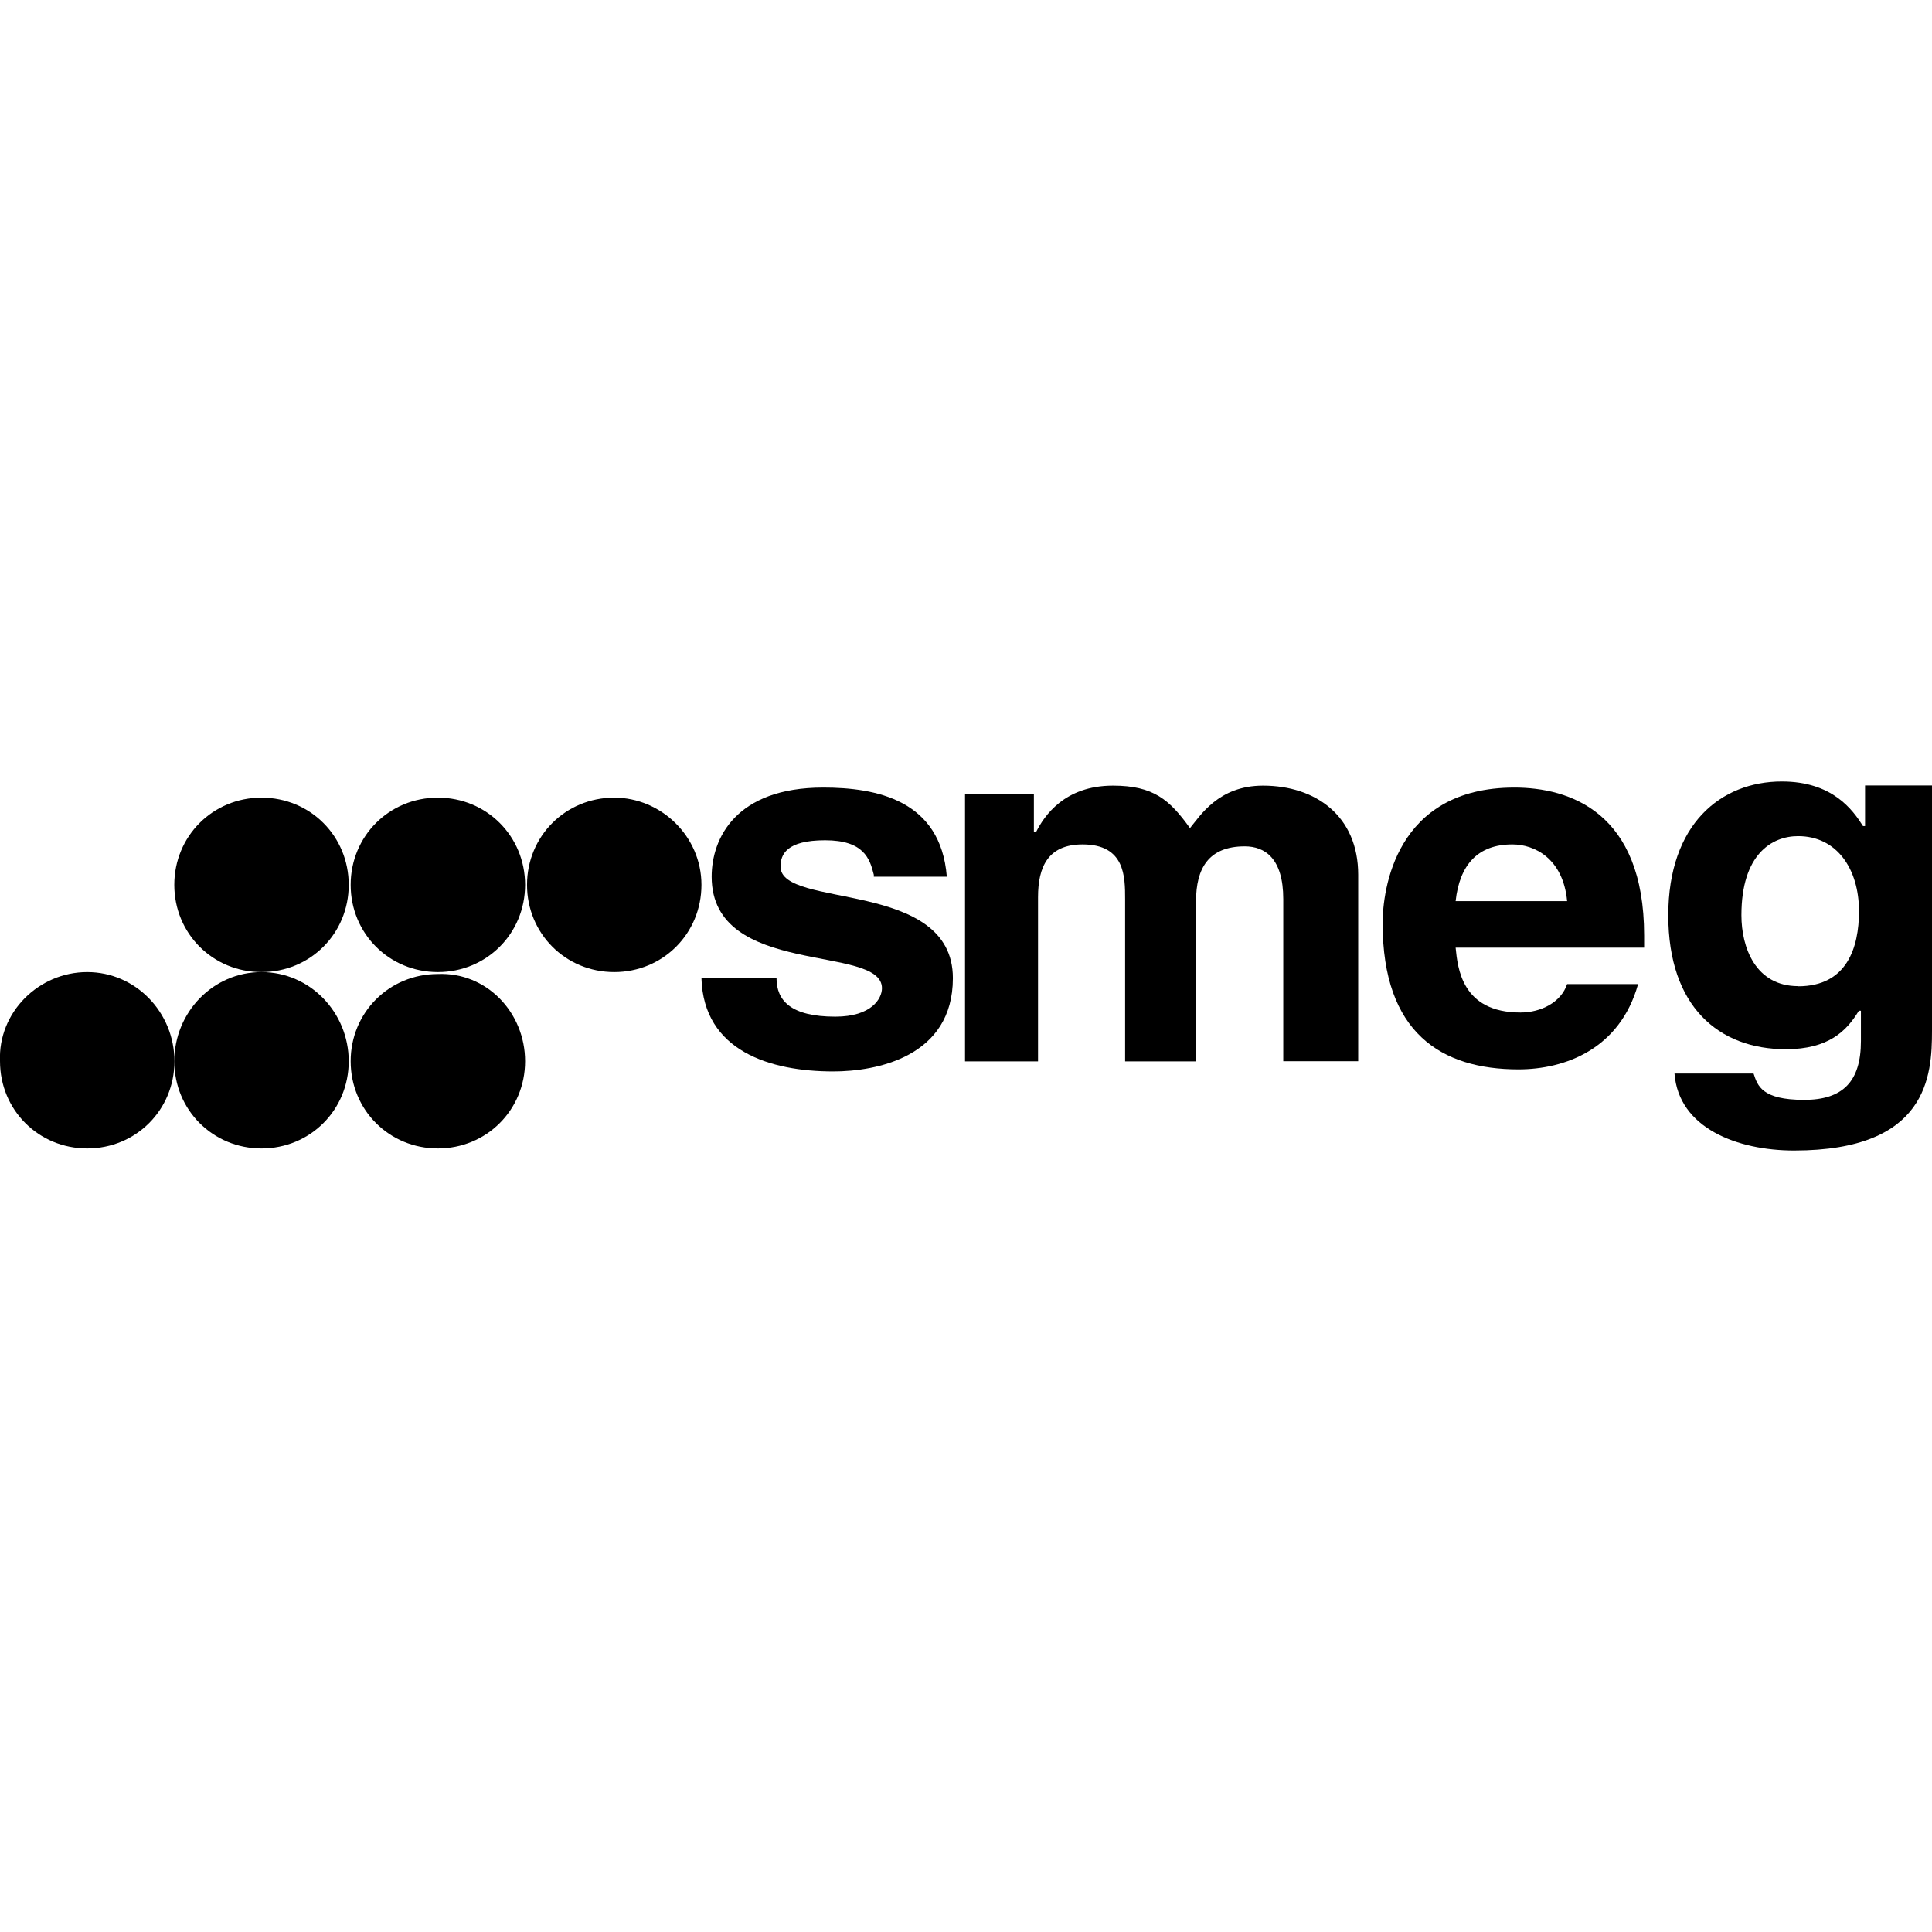
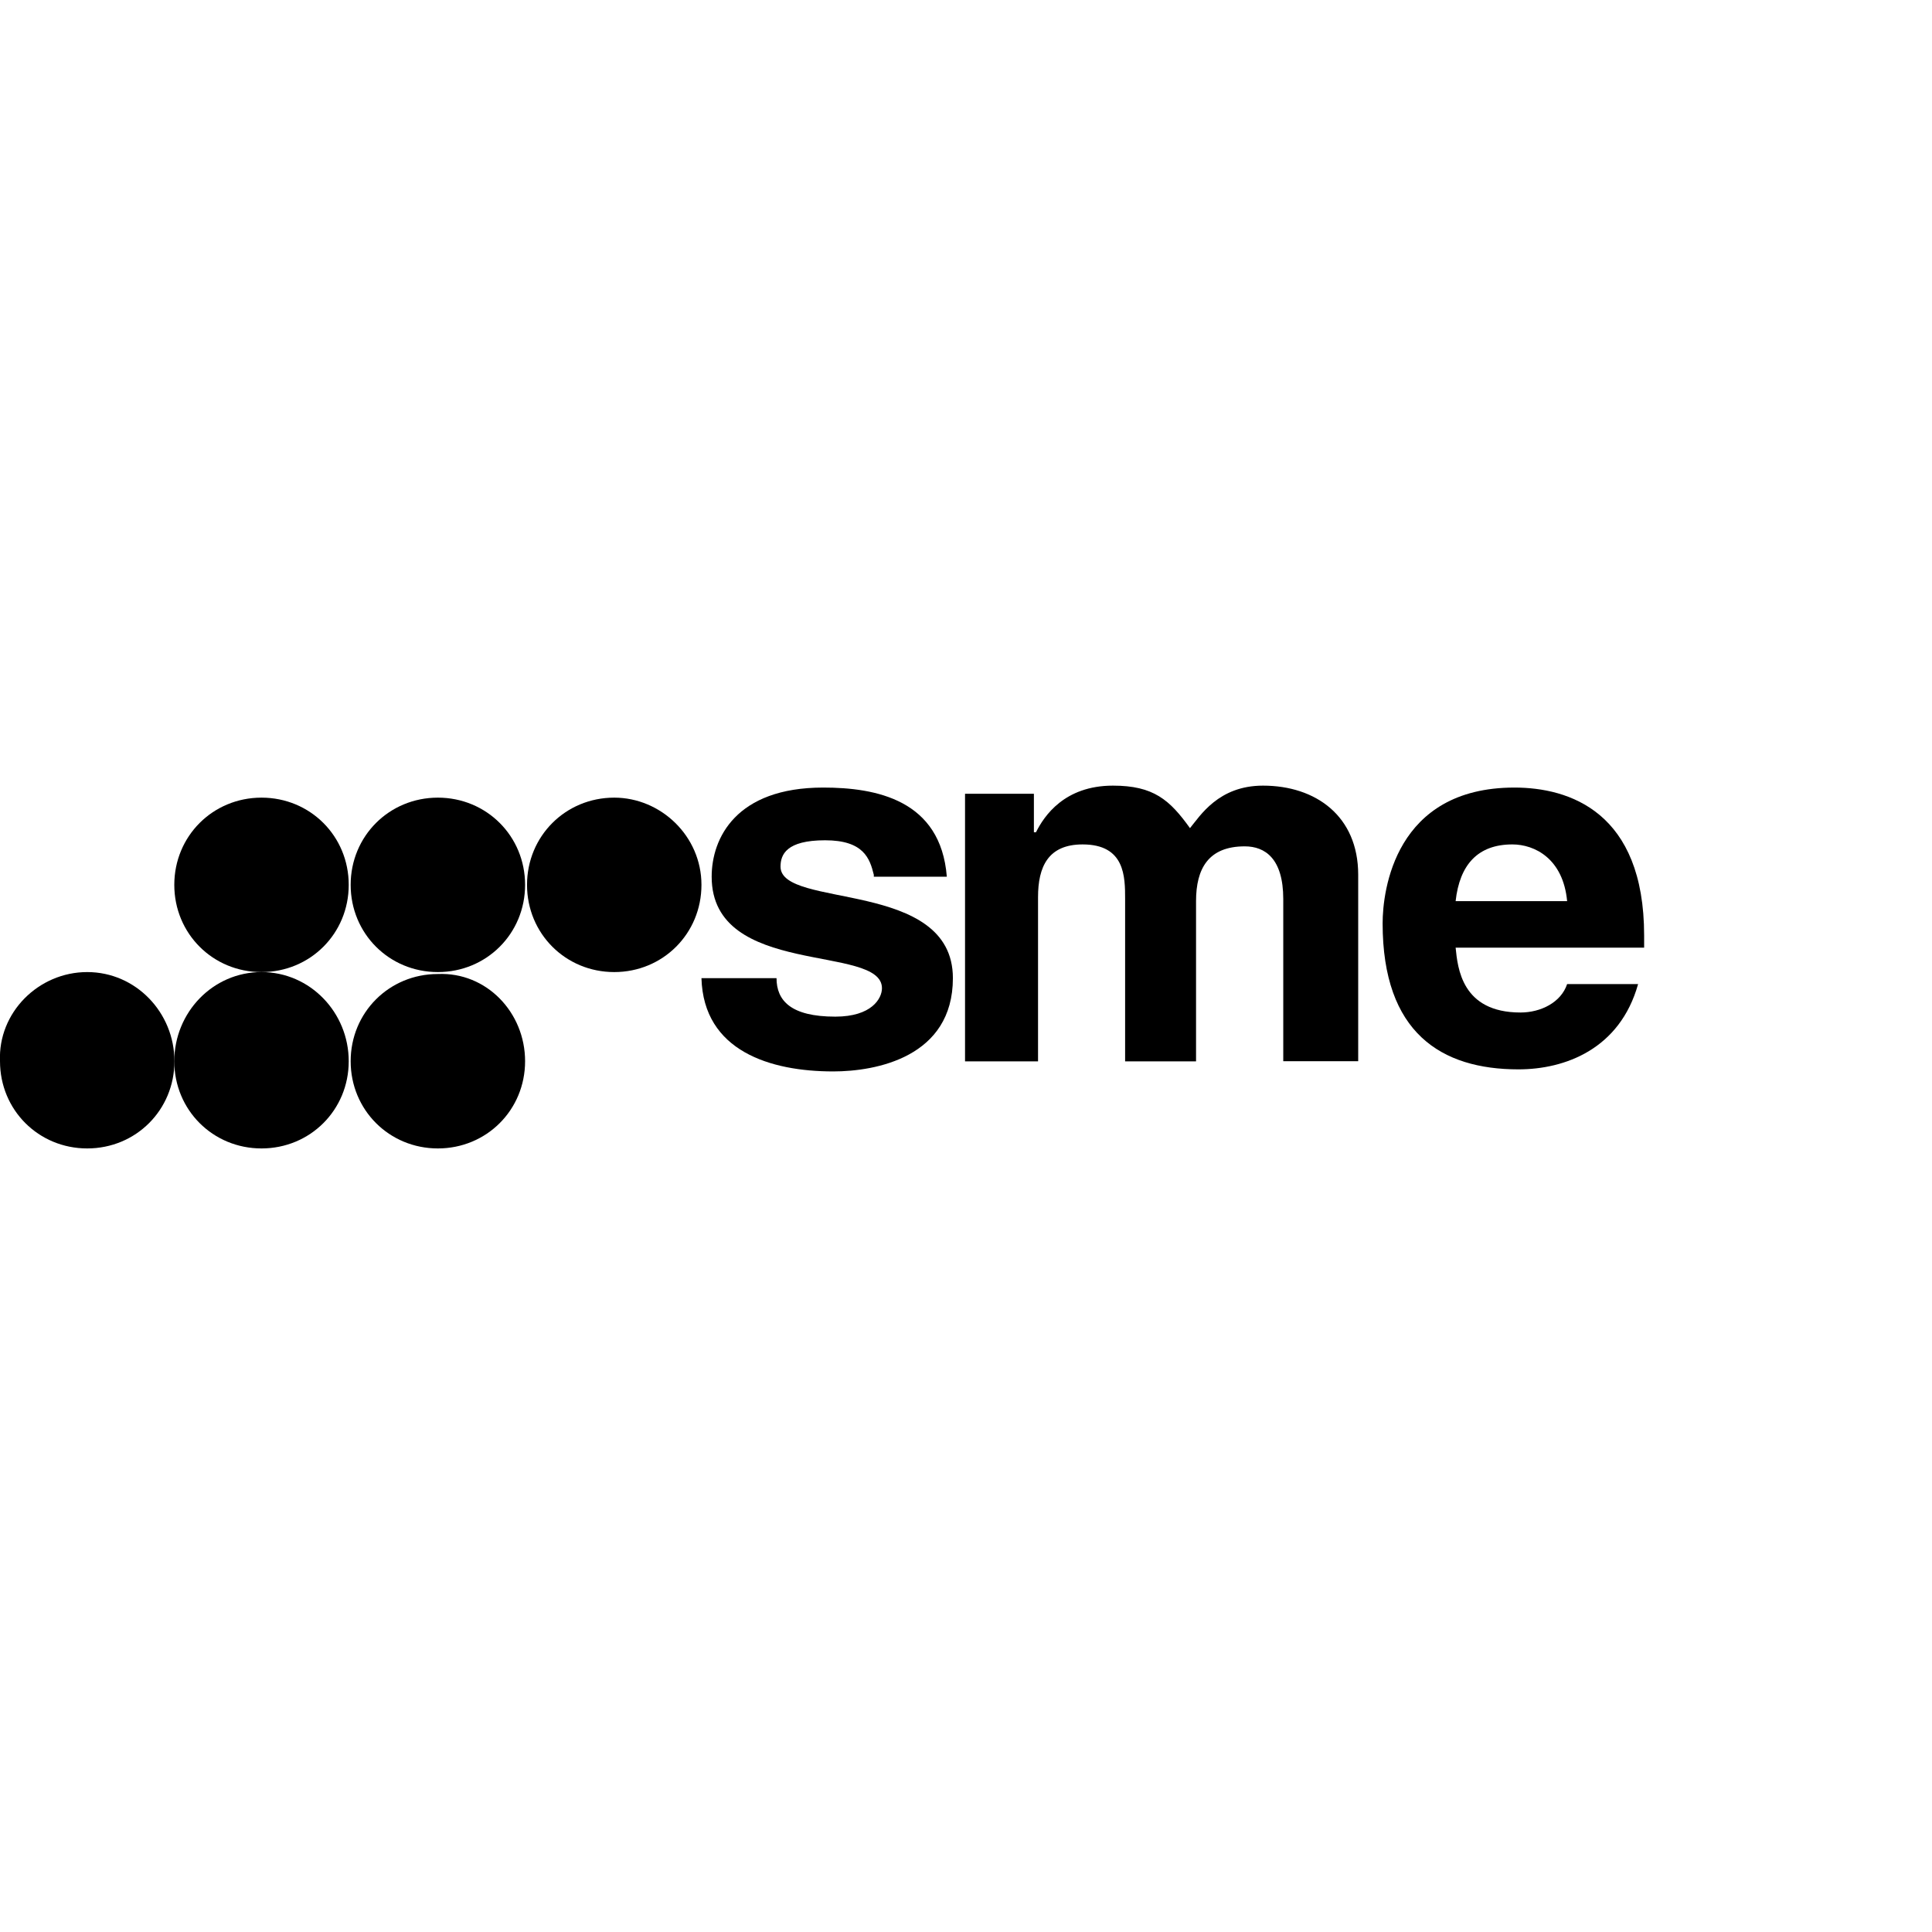
<svg xmlns="http://www.w3.org/2000/svg" viewBox="0 0 140 140">
  <g fill-rule="evenodd">
    <path d="m63.32 63.39c-.29-1.18-.73-2.5-3.53-2.5s-3.23 1.03-3.23 1.91c0 3.08 12.49.88 12.49 8.08 0 5.73-5.58 6.76-8.67 6.76-4.55 0-9.4-1.47-9.55-6.76h5.44c0 1.62 1.03 2.79 4.26 2.79 2.64 0 3.38-1.32 3.38-2.06 0-3.23-12.34-.73-12.34-8.08 0-2.79 1.76-6.46 8.08-6.46 3.82 0 8.52.88 8.96 6.46h-5.29v-.15z" />
    <path d="m98.28 76.9h-5.29v-11.75c0-2.94-1.32-3.82-2.79-3.82-2.64 0-3.53 1.62-3.53 3.97v11.61h-5.14v-11.75c0-1.62 0-3.97-3.08-3.97-2.5 0-3.23 1.62-3.23 3.82v11.9h-5.29v-19.39h4.99v2.79h.15c.59-1.18 2.06-3.38 5.58-3.38 2.94 0 4.11 1.03 5.58 3.08.73-.88 2.06-3.08 5.29-3.08 3.82 0 6.9 2.2 6.9 6.46v13.51h-.15z" />
    <path d="m118.7 71.32c-1.32 4.7-5.29 6.17-8.67 6.17-5.58 0-9.84-2.64-9.84-10.58 0-2.35.88-9.84 9.55-9.84 3.97 0 9.4 1.76 9.4 10.72v.88h-13.66c.15 1.47.44 4.7 4.7 4.7 1.47 0 2.94-.73 3.38-2.06h5.14zm-5.14-6.02c-.29-3.08-2.35-4.11-3.97-4.11-2.5 0-3.82 1.47-4.11 4.11z" />
-     <path d="m140 56.93v17.77c0 3.23-.29 8.67-9.99 8.67-4.11 0-8.37-1.62-8.67-5.58h5.73c.29.88.59 1.91 3.67 1.91 2.79 0 4.11-1.32 4.11-4.26v-2.2h-.15c-.88 1.47-2.2 2.79-5.29 2.79-4.85 0-8.52-3.08-8.52-9.7s3.82-9.7 8.23-9.7c3.67 0 5.14 2.06 5.88 3.23h.15v-2.94h4.85zm-9.7 14.54c3.53 0 4.41-2.79 4.41-5.44 0-3.08-1.62-5.44-4.41-5.44-1.91 0-4.11 1.32-4.11 5.73 0 2.35 1.03 5.14 4.11 5.14" />
    <path d="m12.64 76.9c0 3.53-2.79 6.32-6.32 6.32s-6.32-2.79-6.32-6.32c-.15-3.53 2.79-6.46 6.32-6.46s6.32 2.94 6.32 6.46" />
    <path d="m25.27 76.9c0 3.53-2.79 6.32-6.32 6.32s-6.32-2.79-6.32-6.32 2.79-6.46 6.32-6.46 6.32 2.94 6.32 6.46" />
    <path d="m38.05 76.9c0 3.53-2.79 6.32-6.32 6.32s-6.32-2.79-6.32-6.32 2.79-6.32 6.32-6.32c3.53-.15 6.32 2.79 6.32 6.32" />
    <path d="m25.27 64.12c0 3.53-2.79 6.32-6.32 6.32s-6.32-2.79-6.32-6.32 2.79-6.32 6.32-6.32 6.32 2.79 6.32 6.32" />
    <path d="m38.05 64.12c0 3.53-2.79 6.32-6.32 6.32s-6.32-2.79-6.32-6.32 2.79-6.32 6.32-6.32 6.32 2.79 6.32 6.32" />
    <path d="m50.83 64.12c0 3.53-2.79 6.32-6.32 6.32s-6.32-2.79-6.32-6.32 2.79-6.32 6.32-6.32c3.38 0 6.32 2.79 6.32 6.32" />
  </g>
</svg>